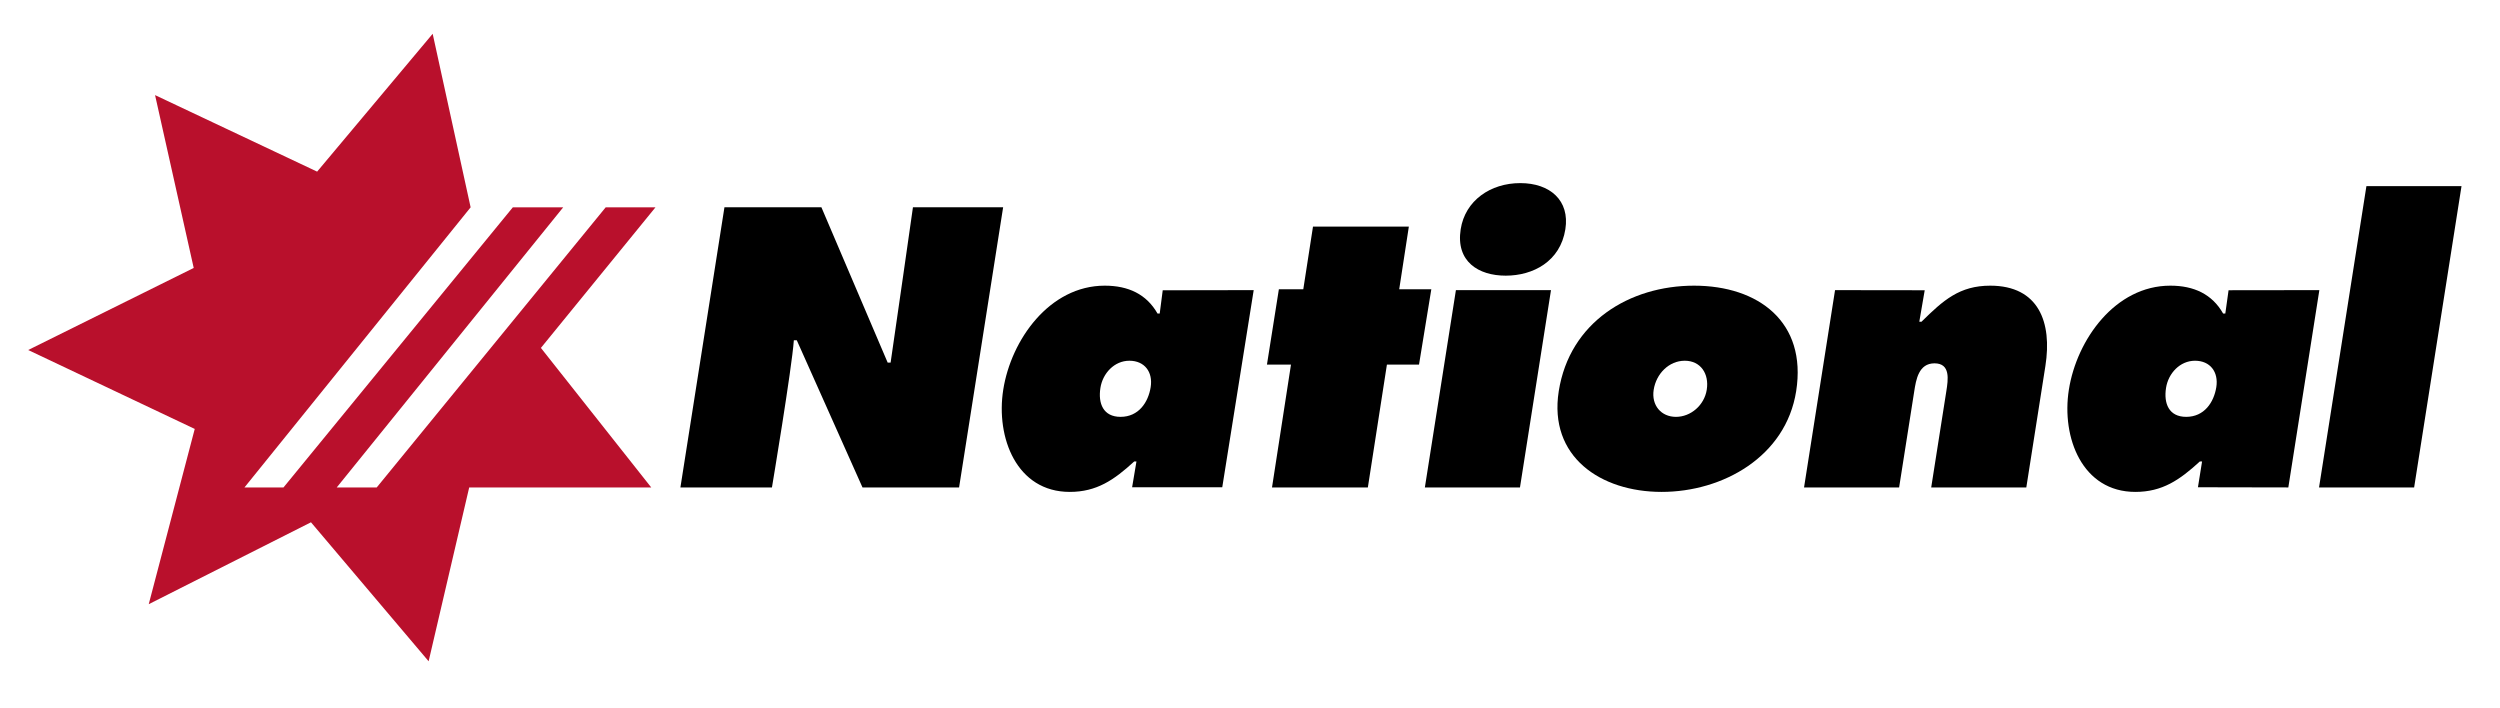
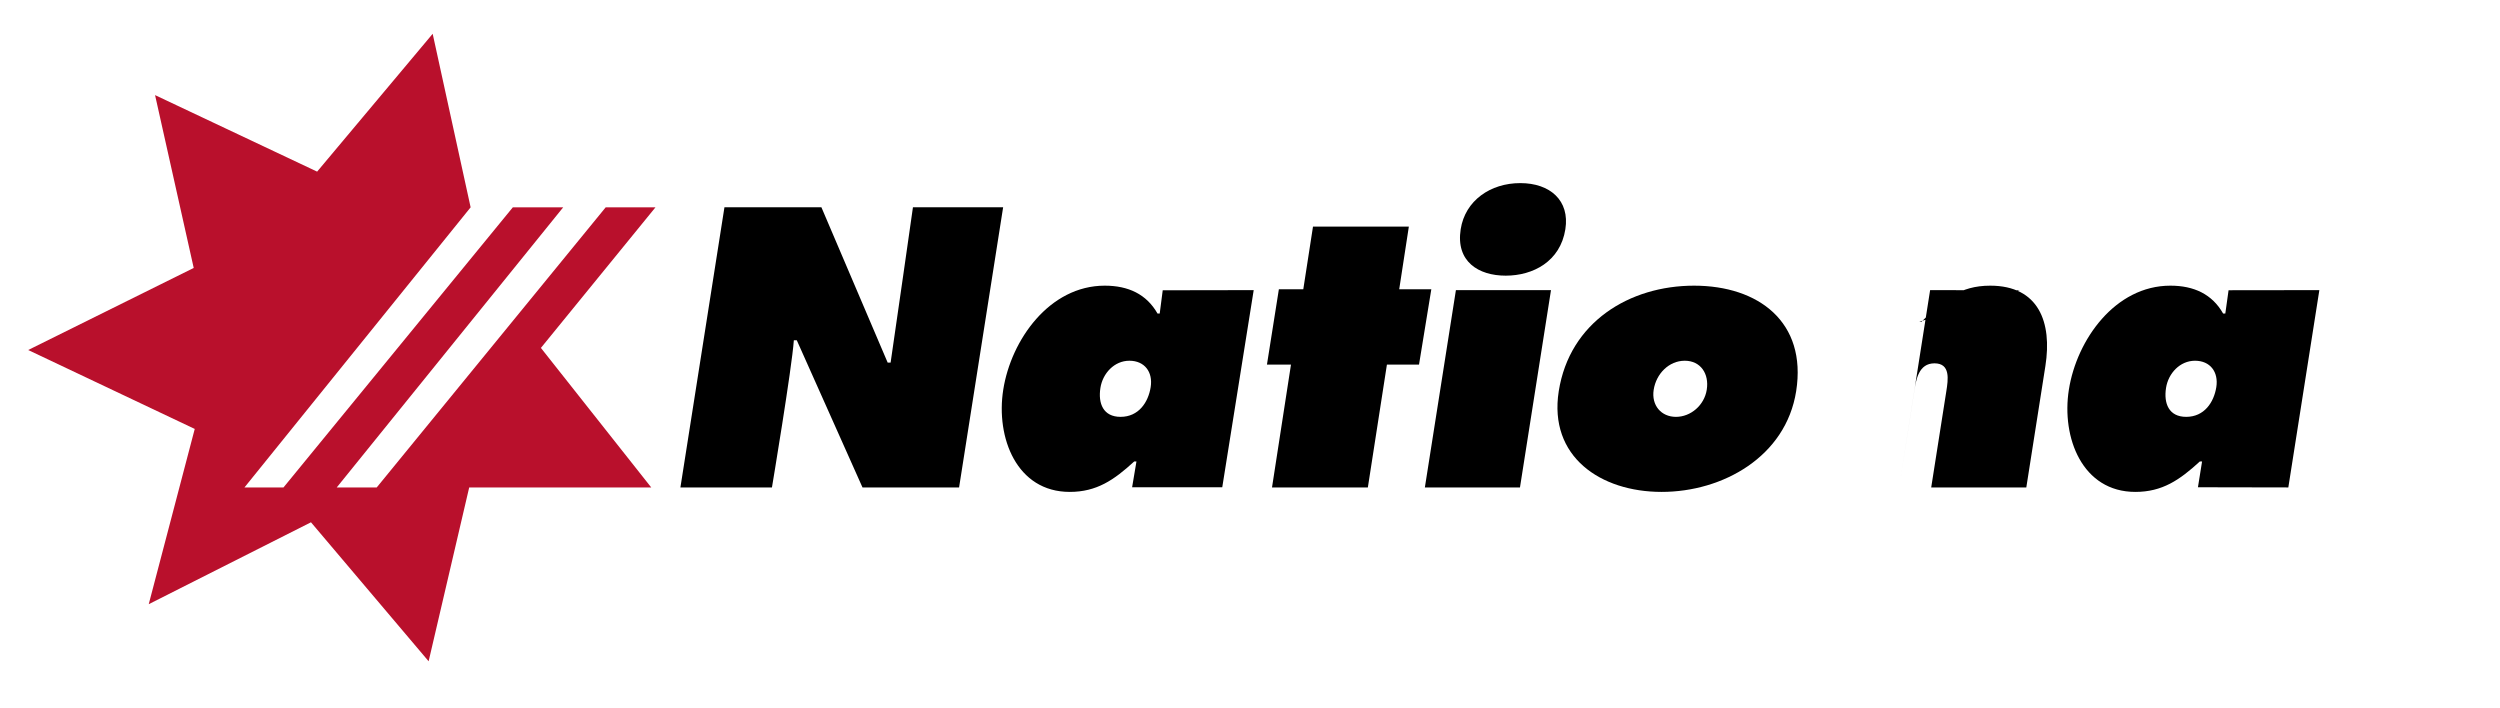
<svg xmlns="http://www.w3.org/2000/svg" version="1.1" id="Layer_1" x="0px" y="0px" width="300px" height="85px" viewBox="0 0 300 85" enable-background="new 0 0 300 85" xml:space="preserve">
  <polyline fill="#B9102C" points="18.607,11.413 23.246,32.154 3.382,42.002 23.369,51.472 17.848,72.502 37.317,62.674   51.435,79.353 56.304,58.494 78.149,58.494 64.908,41.75 78.657,24.88 72.683,24.88 45.207,58.494 40.408,58.494 67.583,24.88   61.539,24.88 34.018,58.494 29.335,58.494 56.475,24.88 51.921,4.055 38.055,20.596 18.607,11.413 " />
  <path d="M86.934,24.872h11.634l7.952,18.639h0.354c0.439-2.918,2.68-18.639,2.68-18.639h10.823l-5.287,33.622H103.5l-7.884-17.659  h-0.355c-0.238,3.37-2.628,17.659-2.628,17.659H81.649L86.934,24.872" />
  <path d="M134.468,50.022c2.167,0,3.326-1.742,3.613-3.568c0.287-1.827-0.742-3.166-2.555-3.166c-1.814,0-3.203,1.516-3.476,3.255  C131.755,48.416,132.389,50.022,134.468,50.022 M136.375,55.373h-0.266c-2.427,2.229-4.511,3.656-7.739,3.656  c-6.371,0-8.885-6.509-7.981-12.263c0.939-5.976,5.546-12.486,12.18-12.486c2.832,0,5.016,1.026,6.332,3.345h0.265l0.361-2.791  l10.917-0.019l-3.773,23.657h-10.817L136.375,55.373z" />
  <polyline points="167.906,34.709 171.759,34.709 170.282,43.751 166.43,43.751 164.142,58.494 152.641,58.494 154.918,43.751   152.034,43.751 153.465,34.709 156.395,34.709 157.56,27.189 169.062,27.189 167.906,34.709 " />
  <path d="M187.844,27.502c-0.608,3.881-3.883,5.577-7.156,5.577c-3.274,0-6.015-1.695-5.404-5.577  c0.538-3.433,3.566-5.529,7.149-5.529C186.017,21.973,188.386,24.069,187.844,27.502 M174.709,34.816h11.41l-3.723,23.678h-11.412  L174.709,34.816z" />
  <path d="M198.443,46.767c-0.295,1.873,0.902,3.256,2.671,3.256c1.77,0,3.402-1.383,3.697-3.256c0.304-1.919-0.736-3.479-2.638-3.479  C200.271,43.288,198.745,44.848,198.443,46.767 M215.54,46.943c-1.236,7.851-8.8,12.086-16.143,12.086  c-7.345,0-13.579-4.235-12.348-12.086c1.305-8.292,8.495-12.663,16.236-12.663S216.843,38.651,215.54,46.943z" />
-   <path d="M230.316,38.607h0.264c2.618-2.586,4.573-4.327,8.244-4.327c5.838,0,7.444,4.415,6.624,9.633l-2.291,14.581h-11.412  l1.815-11.551c0.218-1.38,0.524-3.343-1.421-3.343c-1.903,0-2.212,1.963-2.428,3.343l-1.817,11.551h-11.409l3.72-23.678l10.76,0.014  L230.316,38.607" />
+   <path d="M230.316,38.607h0.264c2.618-2.586,4.573-4.327,8.244-4.327c5.838,0,7.444,4.415,6.624,9.633l-2.291,14.581h-11.412  l1.815-11.551c0.218-1.38,0.524-3.343-1.421-3.343c-1.903,0-2.212,1.963-2.428,3.343l-1.817,11.551l3.72-23.678l10.76,0.014  L230.316,38.607" />
  <path d="M262.344,50.022c2.169,0,3.324-1.742,3.614-3.568c0.284-1.827-0.744-3.166-2.556-3.166c-1.815,0-3.204,1.516-3.477,3.255  C259.63,48.416,260.263,50.022,262.344,50.022 M264.249,55.373h-0.265c-2.43,2.229-4.511,3.656-7.741,3.656  c-6.37,0-8.884-6.509-7.98-12.263c0.938-5.976,5.545-12.486,12.18-12.486c2.834,0,5.016,1.026,6.332,3.345h0.263l0.39-2.796  l10.894-0.014l-3.723,23.678l-10.847-0.021L264.249,55.373z" />
-   <polyline points="283.97,22.332 295.382,22.332 289.696,58.494 278.284,58.494 283.97,22.332 " />
</svg>